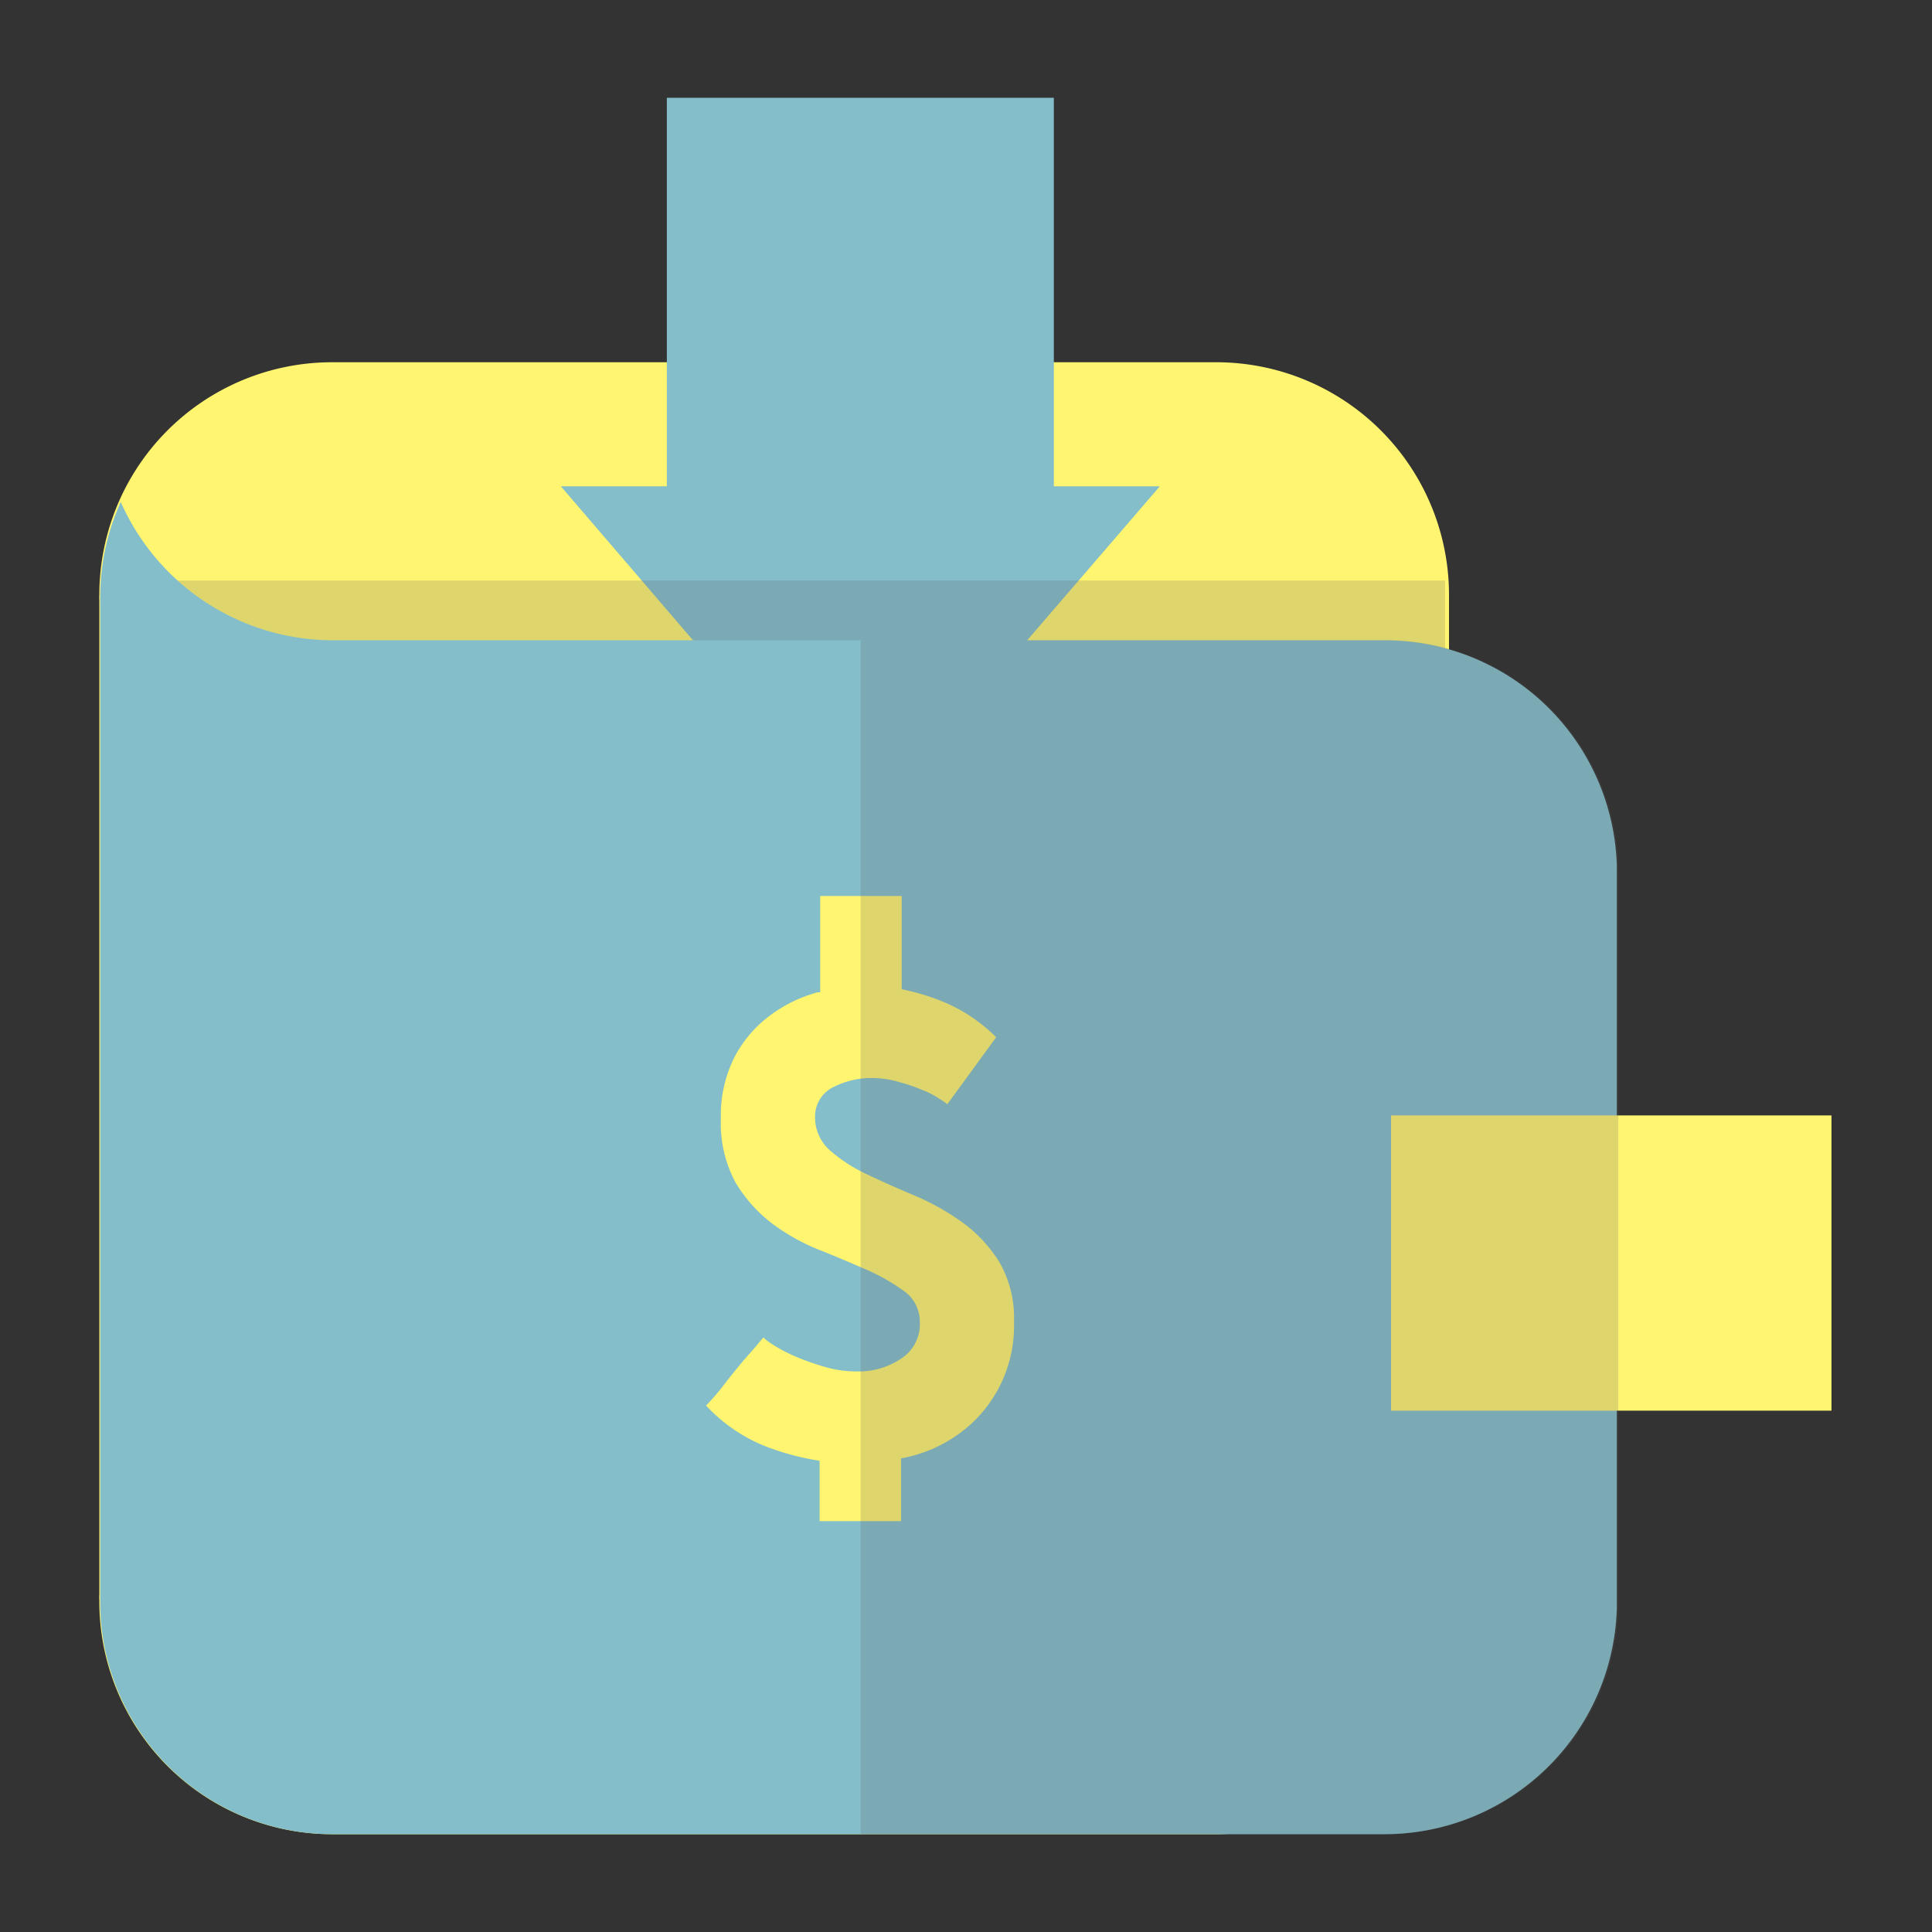
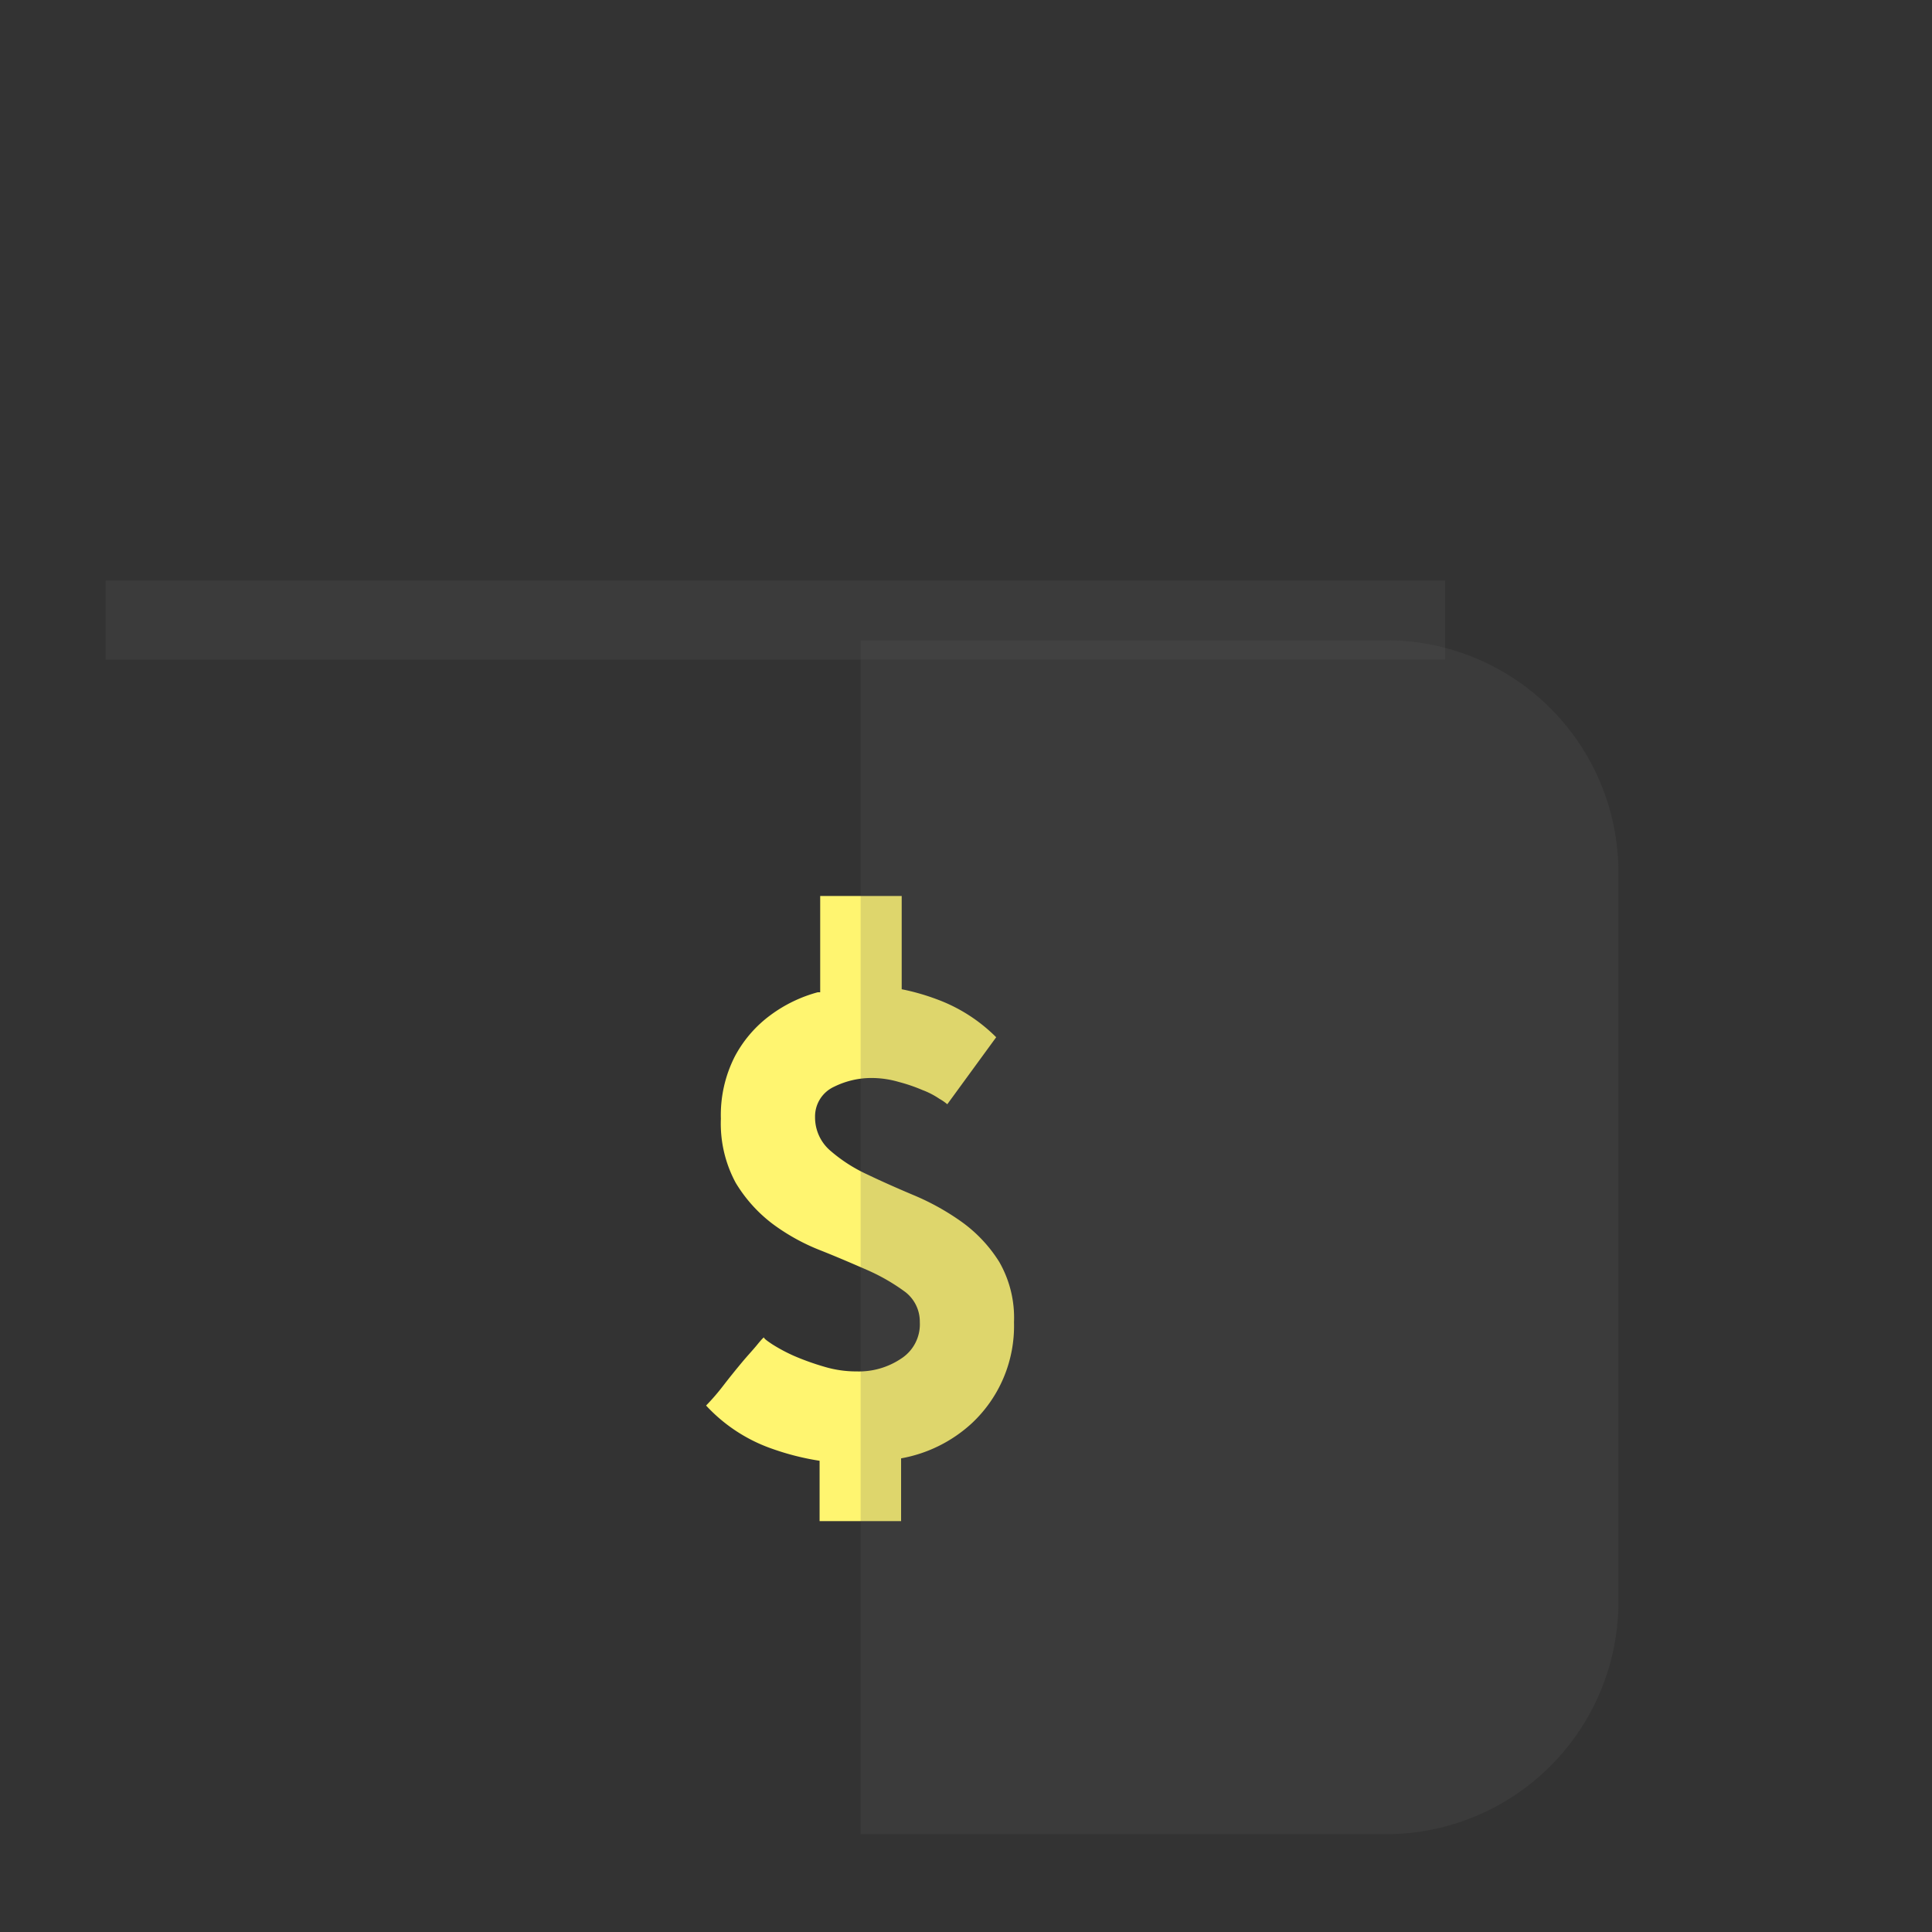
<svg xmlns="http://www.w3.org/2000/svg" viewBox="0 0 64 64">
  <rect x="0" y="0" width="64" height="64" fill="#333333" stroke="none" />
-   <path fill="#fff570" d="M48,20c0-.07,0-.14,0-.21A7.71,7.71,0,0,0,40.32,12H11a7.71,7.71,0,0,0-7.71,7.7,1.52,1.52,0,0,0,0,.21v32.9a1.38,1.38,0,0,0,0,.2A7.71,7.71,0,0,0,11,60.76H40.32A7.71,7.71,0,0,0,48,53.05c0-.07,0-.13,0-.2Z" />
-   <polygon fill="#83beca" points="34.91 3.24 22.09 3.24 22.09 16.11 18.58 16.11 28.48 27.65 38.42 16.11 34.91 16.11 34.91 3.24" />
  <rect width="44.37" height="2.62" x="3.5" y="19.23" fill="#5d5e5e" opacity=".2" />
-   <path fill="#83beca" d="M45.88,21.21H28.46v0H11a7.69,7.69,0,0,1-7-4.58,7.61,7.61,0,0,0-.68,3.13,1.52,1.52,0,0,0,0,.21V53.26A7.69,7.69,0,0,0,11,60.76H45.88a7.7,7.7,0,0,0,7.68-7.5V28.71A7.69,7.69,0,0,0,45.88,21.21Z" />
-   <rect width="14.59" height="9.78" x="46.08" y="36.95" fill="#fff570" />
  <path fill="#fff570" d="M33.59,43.8a3.71,3.71,0,0,0-.49-2,4.7,4.7,0,0,0-1.21-1.3,8.14,8.14,0,0,0-1.58-.89c-.57-.24-1.09-.47-1.57-.7a5.12,5.12,0,0,1-1.22-.78A1.45,1.45,0,0,1,27,37,1.08,1.08,0,0,1,27.63,36a2.79,2.79,0,0,1,1.21-.29,3.22,3.22,0,0,1,.93.13,5.58,5.58,0,0,1,.79.27,2.63,2.63,0,0,1,.56.29,1.59,1.59,0,0,1,.26.18L33,34.36a5.43,5.43,0,0,0-2-1.27,7.43,7.43,0,0,0-1.13-.32V29.68h-2.7v3.19l-.08,0a4.67,4.67,0,0,0-1.57.76A4.06,4.06,0,0,0,24.34,35a4.27,4.27,0,0,0-.46,2.06,4.13,4.13,0,0,0,.49,2.12,4.83,4.83,0,0,0,1.22,1.36,6.82,6.82,0,0,0,1.59.88c.58.23,1.11.46,1.59.67a6.55,6.55,0,0,1,1.22.71,1.24,1.24,0,0,1,.48,1A1.35,1.35,0,0,1,29.86,45a2.51,2.51,0,0,1-1.48.43,3.69,3.69,0,0,1-1.09-.16,8.46,8.46,0,0,1-1-.36,5.6,5.6,0,0,1-.71-.38c-.18-.12-.27-.19-.27-.22s-.1.08-.23.24-.31.35-.51.59-.41.5-.61.76a7.18,7.18,0,0,1-.57.66A5.39,5.39,0,0,0,25.6,48a8.58,8.58,0,0,0,1.55.39v2h2.7V48.31a4.67,4.67,0,0,0,2.34-1.16A4.41,4.41,0,0,0,33.59,43.8Z" />
  <path fill="#5d5e5e" d="M45.93,21.21H28.51v0h0V60.76H45.93a7.7,7.7,0,0,0,7.68-7.5V28.71A7.69,7.69,0,0,0,45.93,21.21Z" opacity=".2" />
</svg>